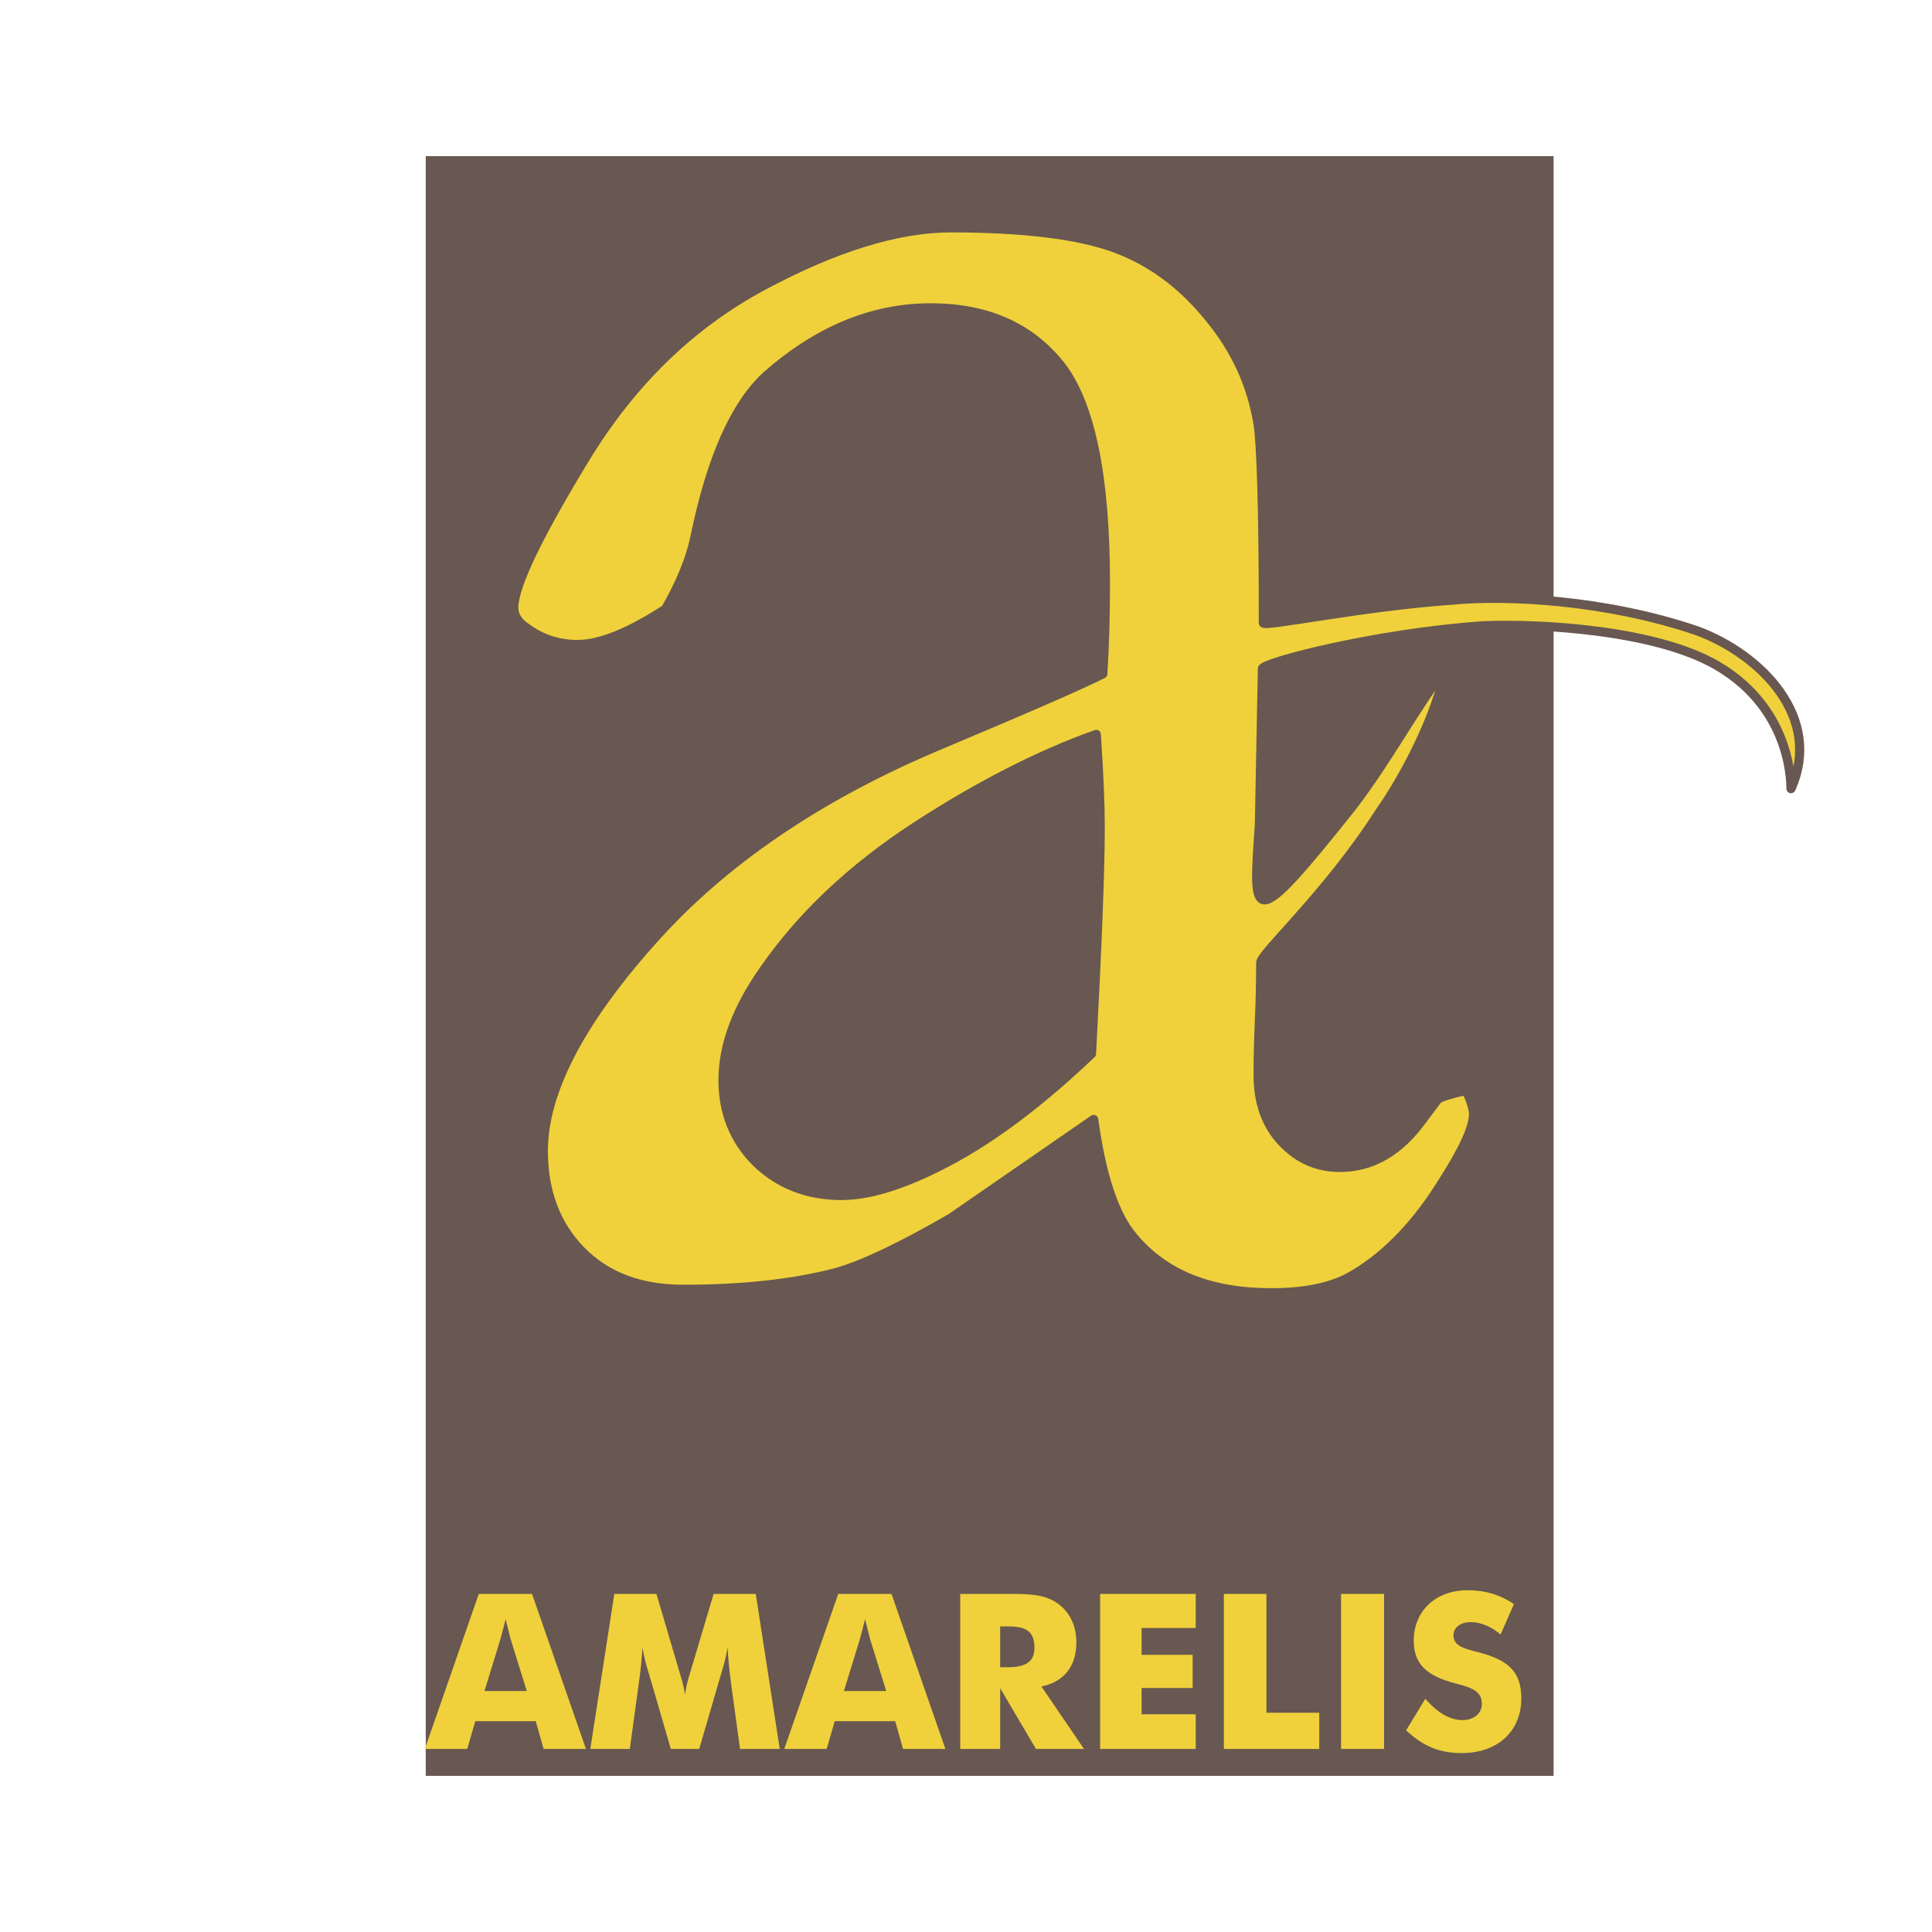
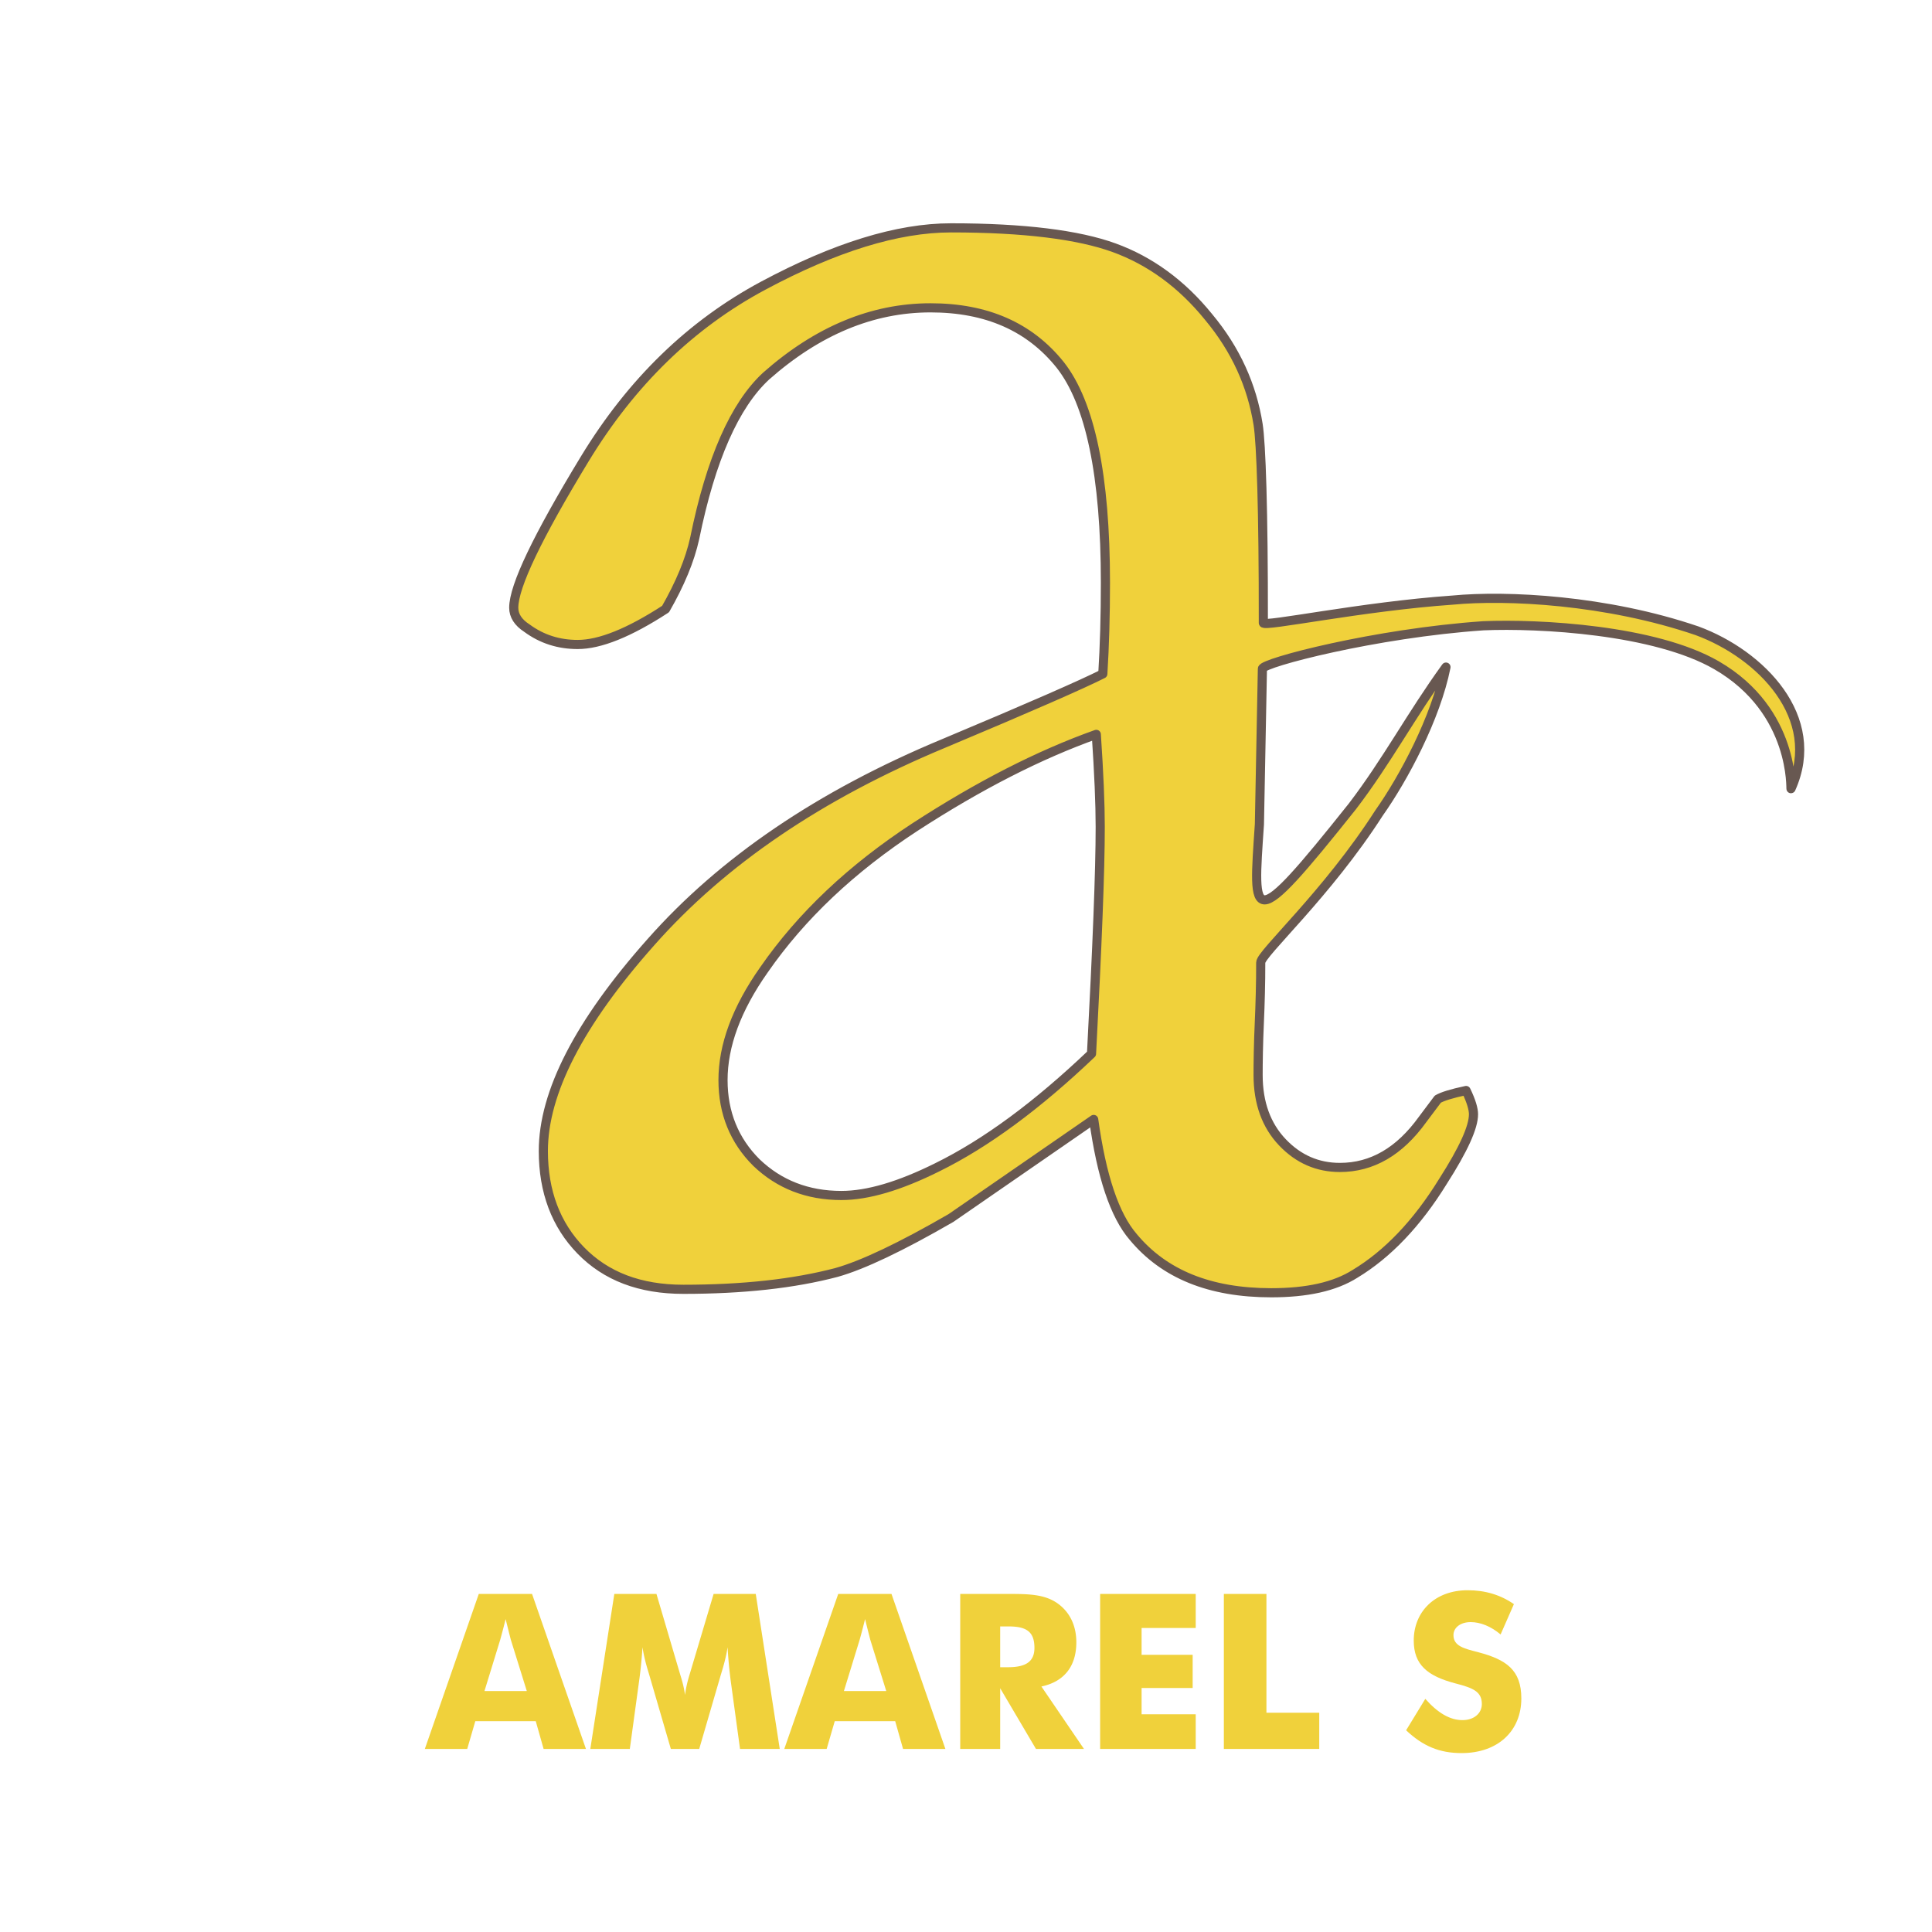
<svg xmlns="http://www.w3.org/2000/svg" width="2500" height="2500" viewBox="0 0 192.756 192.756">
-   <path fill="#fff" d="M0 192.756h192.756V0H0v192.756z" />
-   <path fill="#685851" d="M42.477 177.178h112.526v-161.6H42.477v161.6z" />
  <path d="M146.272 108.799c.522 1.078.739 1.854.739 2.371 0 1.293-.998 3.492-3.038 6.684-2.605 4.225-5.557 7.287-8.77 9.229-2.039 1.293-4.817 1.896-8.377 1.896-6.119 0-10.678-1.855-13.759-5.562-1.866-2.156-3.169-6.08-3.95-11.729L94.88 121.52c-4.992 2.887-8.811 4.699-11.415 5.432-4.254 1.121-9.333 1.682-15.28 1.682-4.34 0-7.726-1.295-10.244-3.881-2.474-2.543-3.732-5.863-3.732-9.918 0-5.82 3.559-12.764 10.722-20.825 7.161-8.107 16.883-14.704 29.211-19.835 8.637-3.622 13.934-5.95 15.887-6.943.174-2.802.26-5.821.26-9.097 0-10.693-1.52-17.938-4.514-21.732-3.038-3.794-7.337-5.691-12.935-5.691-5.816 0-11.286 2.285-16.408 6.812-3.125 2.889-5.513 8.279-7.118 16.169-.478 2.2-1.476 4.571-2.908 7.071-3.647 2.372-6.555 3.536-8.769 3.536-1.865 0-3.559-.517-5.078-1.639-.869-.56-1.303-1.25-1.303-2.026 0-2.156 2.387-7.115 7.076-14.833 4.687-7.718 10.634-13.453 17.796-17.292 7.162-3.837 13.413-5.777 18.751-5.777 7.293 0 12.718.689 16.278 1.983 3.559 1.294 6.727 3.579 9.418 6.9 2.734 3.277 4.332 6.863 4.948 10.736.296 1.863.533 8.452.521 19.792 0 .444 9.796-1.638 18.896-2.273 5.39-.517 15.329-.024 24.372 3.06 6.386 2.351 12.568 8.657 9.38 15.75-.061.265.485-7.723-7.427-12.305-6.154-3.564-17.731-4.177-23.265-3.944-10.782.738-22.038 3.692-22.049 4.288l-.299 15.519c-.645 9.572-1.01 11.128 9.276-1.787 3.447-4.505 5.861-9.097 9.338-13.897-1.009 5.065-4.222 11.085-6.689 14.571-5.202 8.105-11.798 14.004-11.794 14.91.009 1.939-.069 4.441-.131 5.779-.111 2.457-.13 4.27-.13 5.434 0 2.803.825 5.045 2.431 6.727 1.606 1.682 3.516 2.5 5.729 2.5 3.212 0 5.947-1.596 8.247-4.785l1.52-2.027c.437-.262 1.393-.564 2.823-.865zm-37.371-3.666c.564-10.693.868-18.239.868-22.638 0-2.285-.13-5.345-.391-9.227-5.686 2.026-11.677 5.087-18.057 9.227-6.338 4.14-11.373 8.882-15.105 14.272-2.735 3.881-4.081 7.547-4.081 10.996 0 3.277 1.128 6.035 3.342 8.234 2.258 2.158 5.078 3.277 8.464 3.277 2.648 0 5.816-.949 9.55-2.803 4.906-2.412 10.028-6.207 15.41-11.338z" fill-rule="evenodd" clip-rule="evenodd" fill="#f0d13b" stroke="#685851" stroke-width=".912" stroke-linecap="round" stroke-linejoin="round" stroke-miterlimit="2.613" />
  <path d="M42.387 174.492h4.228l.806-2.77h6.031l.784 2.77h4.224l-5.378-15.467h-5.313l-5.382 15.467zm5.948-5.775l1.568-5.105c.065-.238.261-.93.544-2.076.283 1.146.458 1.838.523 2.076l1.59 5.105h-4.225zM77.796 174.492l-2.395-15.467h-4.203l-2.373 7.961c-.174.562-.37 1.254-.479 2.119-.131-.93-.349-1.6-.501-2.098l-2.352-7.982h-4.202l-2.395 15.467h3.941l.914-6.686c.131-.93.262-2.076.349-3.459.218 1.361.544 2.291.718 2.898l2.112 7.246h2.831l2.112-7.246c.174-.607.501-1.537.719-2.898a46.74 46.74 0 0 0 .326 3.459l.915 6.686h3.963zM78.249 174.492h4.228l.806-2.77h6.031l.784 2.77h4.224l-5.378-15.467h-5.313l-5.382 15.467zm5.948-5.775l1.568-5.105c.065-.238.261-.93.544-2.076a144.3 144.3 0 0 0 .523 2.076l1.59 5.105h-4.225zM99.788 166.338v-4.068h.849c1.765 0 2.569.52 2.569 2.143 0 1.361-.85 1.926-2.635 1.926h-.783v-.001zm-3.985 8.154h3.985v-6.057l3.57 6.057h4.79l-4.246-6.23c2.266-.477 3.484-2.012 3.484-4.412 0-1.602-.61-2.92-1.742-3.785-1.328-1.018-2.983-1.039-5.139-1.039h-4.703v15.466h.001zM109.76 174.492h9.537v-3.461h-5.4v-2.619h5.095v-3.308h-5.095v-2.682h5.4v-3.397h-9.537v15.467zM122.105 174.492h9.517v-3.613h-5.27v-11.854h-4.247v15.467z" fill-rule="evenodd" clip-rule="evenodd" fill="#f0d13b" />
-   <path fill="#f0d13b" d="M133.799 174.492h4.289v-15.467h-4.289v15.467z" />
+   <path fill="#f0d13b" d="M133.799 174.492h4.289h-4.289v15.467z" />
  <path d="M142.204 169.494l-1.916 3.137c1.676 1.58 3.33 2.275 5.531 2.275 3.657 0 5.965-2.23 5.965-5.455 0-2.855-1.523-3.871-4.289-4.607-1.416-.367-2.482-.605-2.482-1.709 0-.734.675-1.297 1.72-1.297.958 0 2.003.41 2.983 1.232l1.328-3.027c-1.35-.932-2.874-1.385-4.616-1.385-3.267 0-5.378 2.141-5.378 5.018 0 2.424 1.372 3.547 4.181 4.283 1.764.453 2.613.822 2.613 2.055 0 .908-.763 1.602-1.938 1.602-1.242-.001-2.462-.716-3.702-2.122z" fill-rule="evenodd" clip-rule="evenodd" fill="#f0d13b" />
</svg>